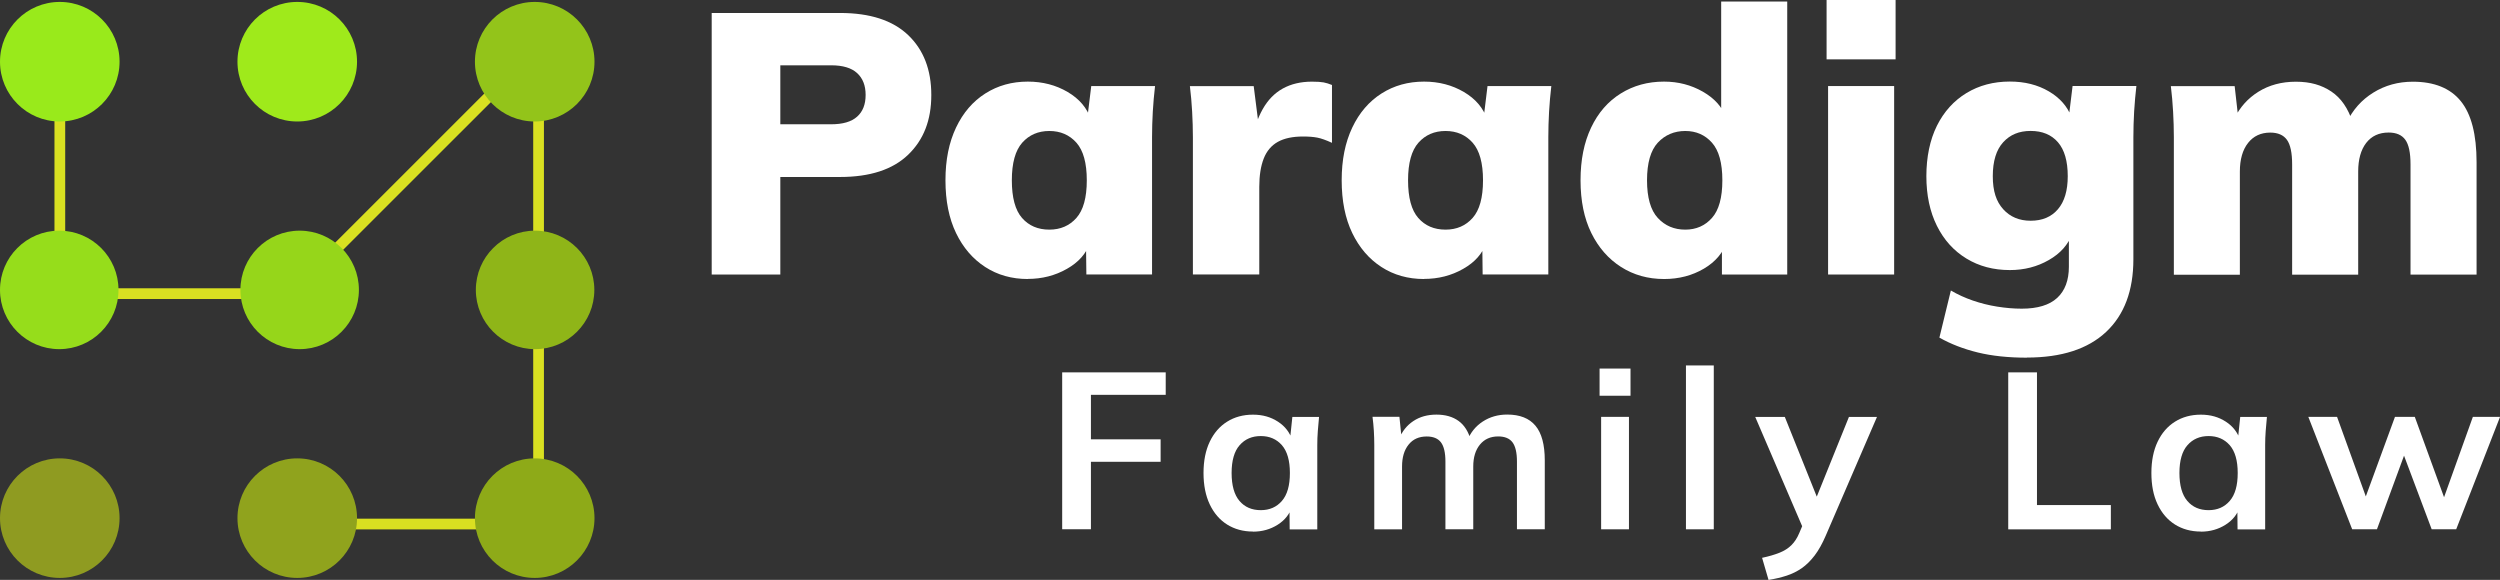
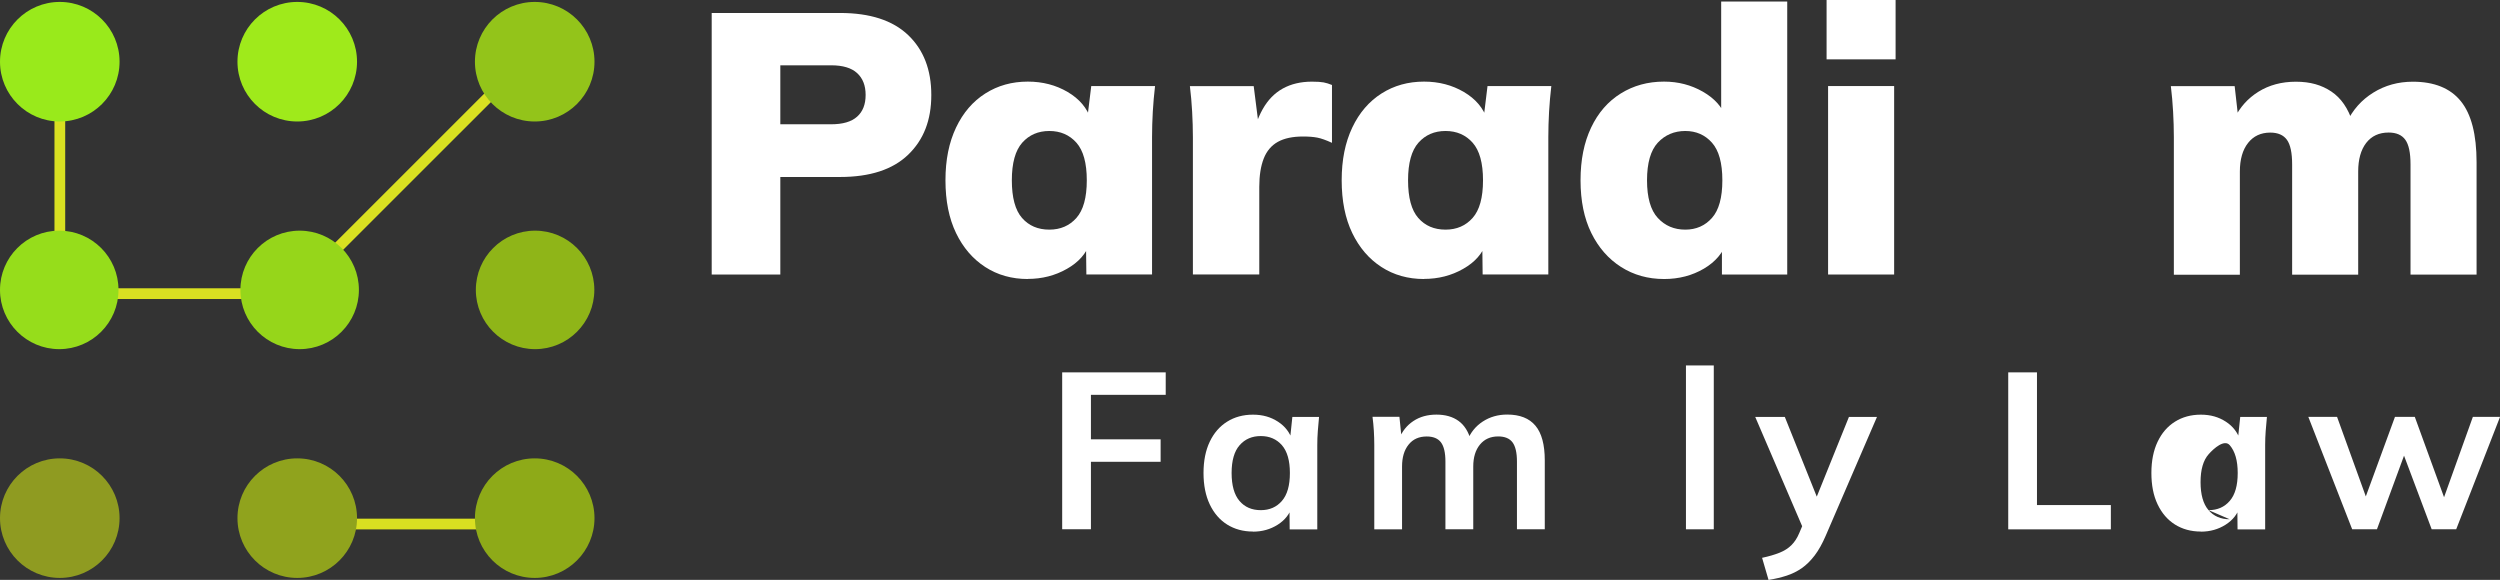
<svg xmlns="http://www.w3.org/2000/svg" id="Layer_1" viewBox="0 0 466.28 108.15">
  <rect x="0" y="0" width="466.28" height="108.15" fill="#333333" stroke="none" />
  <defs>
    <style>.cls-1{fill:#93c41a;}.cls-1,.cls-2,.cls-3,.cls-4,.cls-5,.cls-6,.cls-7,.cls-8,.cls-9,.cls-10{stroke-width:0px;}.cls-2{fill:#96d61a;}.cls-11{fill:none;stroke:#d9e021;stroke-miterlimit:10;stroke-width:2px;}.cls-3{fill:#90a31d;}.cls-4{fill:#8fb518;}.cls-5{fill:#96dd1b;}.cls-6{fill:#9fea1b;}.cls-7{fill:#99ea1b;}.cls-8{fill:#fff;}.cls-9{fill:#8f9b21;}.cls-10{fill:#8eaa18;}</style>
  </defs>
  <line class="cls-11" x1="100.45" y1="97.74" x2="53.02" y2="97.74" />
-   <line class="cls-11" x1="100.45" y1="7.34" x2="100.45" y2="98.02" />
  <line class="cls-11" x1="57.2" y1="54.77" x2="9.77" y2="54.77" />
  <line class="cls-11" x1="11.16" y1="7.34" x2="11.16" y2="54.77" />
  <line class="cls-11" x1="93.51" y1="15.68" x2="59.96" y2="49.22" />
  <circle class="cls-5" cx="11.05" cy="54.07" r="11.05" />
  <circle class="cls-4" cx="99.8" cy="54.07" r="11.05" />
  <circle class="cls-7" cx="11.15" cy="11.51" r="11.15" />
  <circle class="cls-1" cx="99.73" cy="11.51" r="11.15" />
  <circle class="cls-6" cx="55.44" cy="11.51" r="11.15" />
  <circle class="cls-2" cx="55.89" cy="54.07" r="11.05" />
  <circle class="cls-9" cx="11.15" cy="96.64" r="11.15" />
  <circle class="cls-10" cx="99.73" cy="96.64" r="11.15" />
  <circle class="cls-3" cx="55.44" cy="96.64" r="11.15" />
  <path class="cls-8" d="M132.74,51.21V2.42h23.94c5.58,0,9.81,1.37,12.7,4.12,2.88,2.75,4.32,6.47,4.32,11.18s-1.44,8.37-4.32,11.14c-2.88,2.77-7.12,4.15-12.7,4.15h-11.14v18.2h-12.8ZM145.54,23.18h9.48c2.17,0,3.78-.47,4.84-1.42,1.06-.94,1.59-2.29,1.59-4.05s-.53-3.11-1.59-4.08c-1.06-.97-2.68-1.45-4.84-1.45h-9.48v11Z" />
  <path class="cls-8" d="M191.7,52.04c-3,0-5.65-.75-7.96-2.25-2.31-1.5-4.12-3.61-5.43-6.33-1.31-2.72-1.97-6-1.97-9.83s.66-7.06,1.97-9.83,3.14-4.89,5.47-6.37c2.33-1.48,4.97-2.21,7.92-2.21,2.77,0,5.25.65,7.44,1.94,2.19,1.29,3.63,3,4.32,5.12h-.69l.76-6.23h11.9c-.19,1.57-.32,3.16-.42,4.77-.09,1.62-.14,3.21-.14,4.77v25.6h-12.25l-.07-5.95h.76c-.69,2.03-2.13,3.67-4.33,4.91-2.19,1.25-4.63,1.87-7.3,1.87ZM195.71,42.83c2.08,0,3.76-.73,5.05-2.18,1.29-1.45,1.94-3.79,1.94-7.02s-.65-5.57-1.94-7.02c-1.29-1.45-2.98-2.18-5.05-2.18s-3.76.73-5.05,2.18c-1.29,1.45-1.94,3.8-1.94,7.02s.63,5.57,1.9,7.02c1.27,1.45,2.96,2.18,5.09,2.18Z" />
  <path class="cls-8" d="M222.49,51.21v-25.53c0-1.61-.05-3.23-.14-4.84-.09-1.61-.23-3.21-.42-4.77h11.9l1.38,10.86-1.87-.07c.46-2.58,1.18-4.74,2.15-6.47s2.22-3.02,3.77-3.88c1.54-.85,3.36-1.28,5.43-1.28.97,0,1.7.05,2.18.14.48.09,1,.25,1.56.48v10.79c-1.11-.51-2.02-.83-2.73-.97-.72-.14-1.6-.21-2.66-.21-1.94,0-3.51.33-4.71,1-1.2.67-2.08,1.71-2.63,3.11-.55,1.41-.83,3.17-.83,5.29v16.33h-12.39Z" />
  <path class="cls-8" d="M265.6,52.04c-3,0-5.65-.75-7.96-2.25-2.31-1.5-4.12-3.61-5.43-6.33-1.31-2.72-1.97-6-1.97-9.83s.66-7.06,1.97-9.83,3.14-4.89,5.47-6.37c2.33-1.48,4.97-2.21,7.92-2.21,2.77,0,5.25.65,7.44,1.94,2.19,1.29,3.63,3,4.33,5.12h-.69l.76-6.23h11.9c-.19,1.57-.32,3.16-.42,4.77-.09,1.62-.14,3.21-.14,4.77v25.6h-12.25l-.07-5.95h.76c-.69,2.03-2.13,3.67-4.33,4.91-2.19,1.25-4.62,1.87-7.3,1.87ZM269.61,42.83c2.08,0,3.76-.73,5.05-2.18,1.29-1.45,1.94-3.79,1.94-7.02s-.65-5.57-1.94-7.02c-1.29-1.45-2.98-2.18-5.05-2.18s-3.76.73-5.05,2.18c-1.29,1.45-1.94,3.8-1.94,7.02s.63,5.57,1.9,7.02c1.27,1.45,2.96,2.18,5.09,2.18Z" />
  <path class="cls-8" d="M310.37,52.04c-3,0-5.67-.75-8.03-2.25-2.35-1.5-4.2-3.61-5.54-6.33-1.34-2.72-2.01-6-2.01-9.83s.66-7.06,1.97-9.83,3.16-4.89,5.54-6.37c2.38-1.48,5.06-2.21,8.06-2.21,2.63,0,5.04.62,7.23,1.87,2.19,1.25,3.63,2.86,4.33,4.84h-.9V.28h12.32v50.93h-12.18v-6.3h.97c-.69,2.17-2.13,3.9-4.32,5.19-2.19,1.29-4.67,1.94-7.44,1.94ZM314.32,42.83c2.03,0,3.69-.73,4.98-2.18,1.29-1.45,1.94-3.79,1.94-7.02s-.65-5.57-1.94-7.02c-1.29-1.45-2.95-2.18-4.98-2.18s-3.78.73-5.12,2.18c-1.34,1.45-2.01,3.8-2.01,7.02s.67,5.57,2.01,7.02,3.04,2.18,5.12,2.18Z" />
  <path class="cls-8" d="M340.68,11.07V0h12.87v11.07h-12.87ZM340.96,51.21V16.05h12.32v35.15h-12.32Z" />
-   <path class="cls-8" d="M378.05,66.71c-3.46,0-6.52-.32-9.17-.97-2.65-.65-5.04-1.57-7.16-2.77l2.14-8.79c1.25.74,2.61,1.36,4.08,1.87,1.48.51,3,.89,4.57,1.14,1.57.25,3.09.38,4.57.38,2.95,0,5.16-.67,6.61-2.01,1.45-1.34,2.18-3.28,2.18-5.81v-6.16h.62c-.74,2.03-2.19,3.67-4.36,4.91-2.17,1.25-4.59,1.87-7.27,1.87-3.04,0-5.74-.71-8.1-2.15-2.35-1.43-4.19-3.46-5.5-6.09-1.31-2.63-1.97-5.72-1.97-9.27s.66-6.78,1.97-9.41c1.31-2.63,3.15-4.66,5.5-6.09,2.35-1.43,5.05-2.15,8.1-2.15,2.77,0,5.19.61,7.27,1.83,2.08,1.22,3.48,2.83,4.22,4.81l-.48-.14.69-5.67h11.9c-.18,1.57-.32,3.16-.42,4.77-.09,1.62-.14,3.21-.14,4.77v22.77c0,5.86-1.7,10.38-5.09,13.56-3.39,3.18-8.32,4.78-14.77,4.78ZM378.74,41.17c2.17,0,3.86-.71,5.09-2.15,1.22-1.43,1.83-3.48,1.83-6.16,0-2.81-.61-4.92-1.83-6.33-1.22-1.41-2.92-2.11-5.09-2.11s-3.83.7-5.12,2.11c-1.29,1.41-1.94,3.52-1.94,6.33s.65,4.73,1.94,6.16c1.29,1.43,3,2.15,5.12,2.15Z" />
  <path class="cls-8" d="M405.45,51.21v-25.6c0-1.57-.05-3.16-.14-4.77-.09-1.61-.23-3.21-.42-4.77h11.9l.69,6.09h-.76c1.01-2.12,2.51-3.81,4.5-5.05s4.31-1.87,6.99-1.87,4.79.61,6.61,1.83c1.82,1.22,3.15,3.15,3.98,5.78h-1.11c1.11-2.35,2.76-4.21,4.95-5.57,2.19-1.36,4.65-2.04,7.37-2.04,4.01,0,7,1.21,8.96,3.63,1.96,2.42,2.94,6.22,2.94,11.38v20.97h-12.32v-20.55c0-2.17-.32-3.7-.97-4.6-.65-.9-1.68-1.35-3.11-1.35-1.8,0-3.19.65-4.19,1.94-.99,1.29-1.49,3.07-1.49,5.33v19.24h-12.32v-20.55c0-2.17-.32-3.7-.97-4.6-.65-.9-1.68-1.35-3.11-1.35-1.75,0-3.14.65-4.15,1.94-1.01,1.29-1.52,3.07-1.52,5.33v19.24h-12.32Z" />
  <path class="cls-8" d="M198.11,98.72v-29.27h19.31v4.19h-13.95v8.3h13v4.19h-13v12.58h-5.36Z" />
  <path class="cls-8" d="M233.69,99.14c-1.83,0-3.43-.44-4.82-1.31-1.38-.87-2.46-2.12-3.24-3.76-.77-1.63-1.16-3.58-1.16-5.85s.39-4.21,1.16-5.83,1.85-2.87,3.24-3.74c1.38-.87,2.99-1.31,4.82-1.31s3.33.44,4.67,1.31c1.34.87,2.23,2.04,2.68,3.51h-.46l.46-4.4h4.98c-.08.86-.16,1.73-.23,2.62s-.1,1.76-.1,2.62v15.74h-5.15l-.04-4.32h.5c-.44,1.44-1.34,2.59-2.7,3.45-1.36.86-2.89,1.29-4.61,1.29ZM235.15,95.15c1.63,0,2.95-.57,3.94-1.72,1-1.15,1.49-2.89,1.49-5.21s-.5-4.05-1.49-5.19c-1-1.13-2.31-1.7-3.94-1.7s-2.95.57-3.94,1.7c-1,1.13-1.5,2.87-1.5,5.19s.49,4.06,1.47,5.21c.98,1.15,2.3,1.72,3.97,1.72Z" />
  <path class="cls-8" d="M256.32,98.72v-15.74c0-.86-.03-1.73-.08-2.62s-.14-1.76-.25-2.62h5.02l.42,4.15h-.5c.58-1.44,1.47-2.56,2.68-3.36,1.2-.8,2.64-1.2,4.3-1.2s3.04.39,4.13,1.18,1.86,2.01,2.3,3.67h-.66c.58-1.5,1.54-2.68,2.86-3.55,1.33-.87,2.85-1.31,4.57-1.31,2.35,0,4.11.69,5.27,2.08,1.16,1.38,1.74,3.54,1.74,6.48v12.83h-5.19v-12.62c0-1.66-.28-2.86-.83-3.59-.55-.73-1.44-1.1-2.66-1.1-1.44,0-2.57.5-3.41,1.52-.83,1.01-1.25,2.37-1.25,4.09v11.71h-5.19v-12.62c0-1.66-.28-2.86-.83-3.59-.55-.73-1.44-1.1-2.66-1.1-1.44,0-2.57.5-3.38,1.52-.82,1.01-1.22,2.37-1.22,4.09v11.71h-5.19Z" />
-   <path class="cls-8" d="M298.34,73.81v-5.07h5.77v5.07h-5.77ZM298.63,98.72v-20.97h5.19v20.97h-5.19Z" />
  <path class="cls-8" d="M314.45,98.72v-30.56h5.19v30.56h-5.19Z" />
  <path class="cls-8" d="M329.85,108.15l-1.2-4.11c1.3-.28,2.39-.6,3.28-.96.89-.36,1.62-.83,2.2-1.41.58-.58,1.07-1.33,1.45-2.24l1.04-2.45-.12,2.04-9.13-21.26h5.52l6.56,16.36h-1.2l6.6-16.36h5.23l-9.55,22.13c-.64,1.5-1.33,2.73-2.08,3.72-.75.98-1.55,1.77-2.41,2.37-.86.59-1.8,1.06-2.82,1.39-1.02.33-2.15.6-3.36.79Z" />
  <path class="cls-8" d="M374.56,98.72v-29.27h5.36v24.75h13.78v4.53h-19.14Z" />
-   <path class="cls-8" d="M410.48,99.14c-1.83,0-3.43-.44-4.82-1.31-1.38-.87-2.46-2.12-3.24-3.76-.78-1.63-1.16-3.58-1.16-5.85s.39-4.21,1.16-5.83c.77-1.62,1.85-2.87,3.24-3.74,1.38-.87,2.99-1.31,4.82-1.31s3.33.44,4.67,1.31c1.34.87,2.23,2.04,2.68,3.51h-.46l.46-4.4h4.98c-.08.86-.16,1.73-.23,2.62s-.1,1.76-.1,2.62v15.74h-5.15l-.04-4.32h.5c-.44,1.44-1.34,2.59-2.7,3.45-1.36.86-2.89,1.29-4.61,1.29ZM411.93,95.15c1.63,0,2.95-.57,3.94-1.72,1-1.15,1.49-2.89,1.49-5.21s-.5-4.05-1.49-5.19c-1-1.13-2.31-1.7-3.94-1.7s-2.95.57-3.94,1.7c-1,1.13-1.5,2.87-1.5,5.19s.49,4.06,1.47,5.21c.98,1.15,2.3,1.72,3.96,1.72Z" />
+   <path class="cls-8" d="M410.48,99.14c-1.83,0-3.43-.44-4.82-1.31-1.38-.87-2.46-2.12-3.24-3.76-.78-1.63-1.16-3.58-1.16-5.85s.39-4.21,1.16-5.83c.77-1.62,1.85-2.87,3.24-3.74,1.38-.87,2.99-1.31,4.82-1.31s3.33.44,4.67,1.31c1.34.87,2.23,2.04,2.68,3.51h-.46l.46-4.4h4.98c-.08.86-.16,1.73-.23,2.62s-.1,1.76-.1,2.62v15.74h-5.15l-.04-4.32h.5c-.44,1.44-1.34,2.59-2.7,3.45-1.36.86-2.89,1.29-4.61,1.29ZM411.93,95.15c1.63,0,2.95-.57,3.94-1.72,1-1.15,1.49-2.89,1.49-5.21s-.5-4.05-1.49-5.19s-2.95.57-3.94,1.7c-1,1.13-1.5,2.87-1.5,5.19s.49,4.06,1.47,5.21c.98,1.15,2.3,1.72,3.96,1.72Z" />
  <path class="cls-8" d="M438.71,98.72l-8.18-20.97h5.36l5.9,16.32h-1.08l5.98-16.32h3.7l5.94,16.32h-.96l5.85-16.32h5.07l-8.18,20.97h-4.57l-6.27-16.69h2.2l-6.14,16.69h-4.61Z" />
</svg>